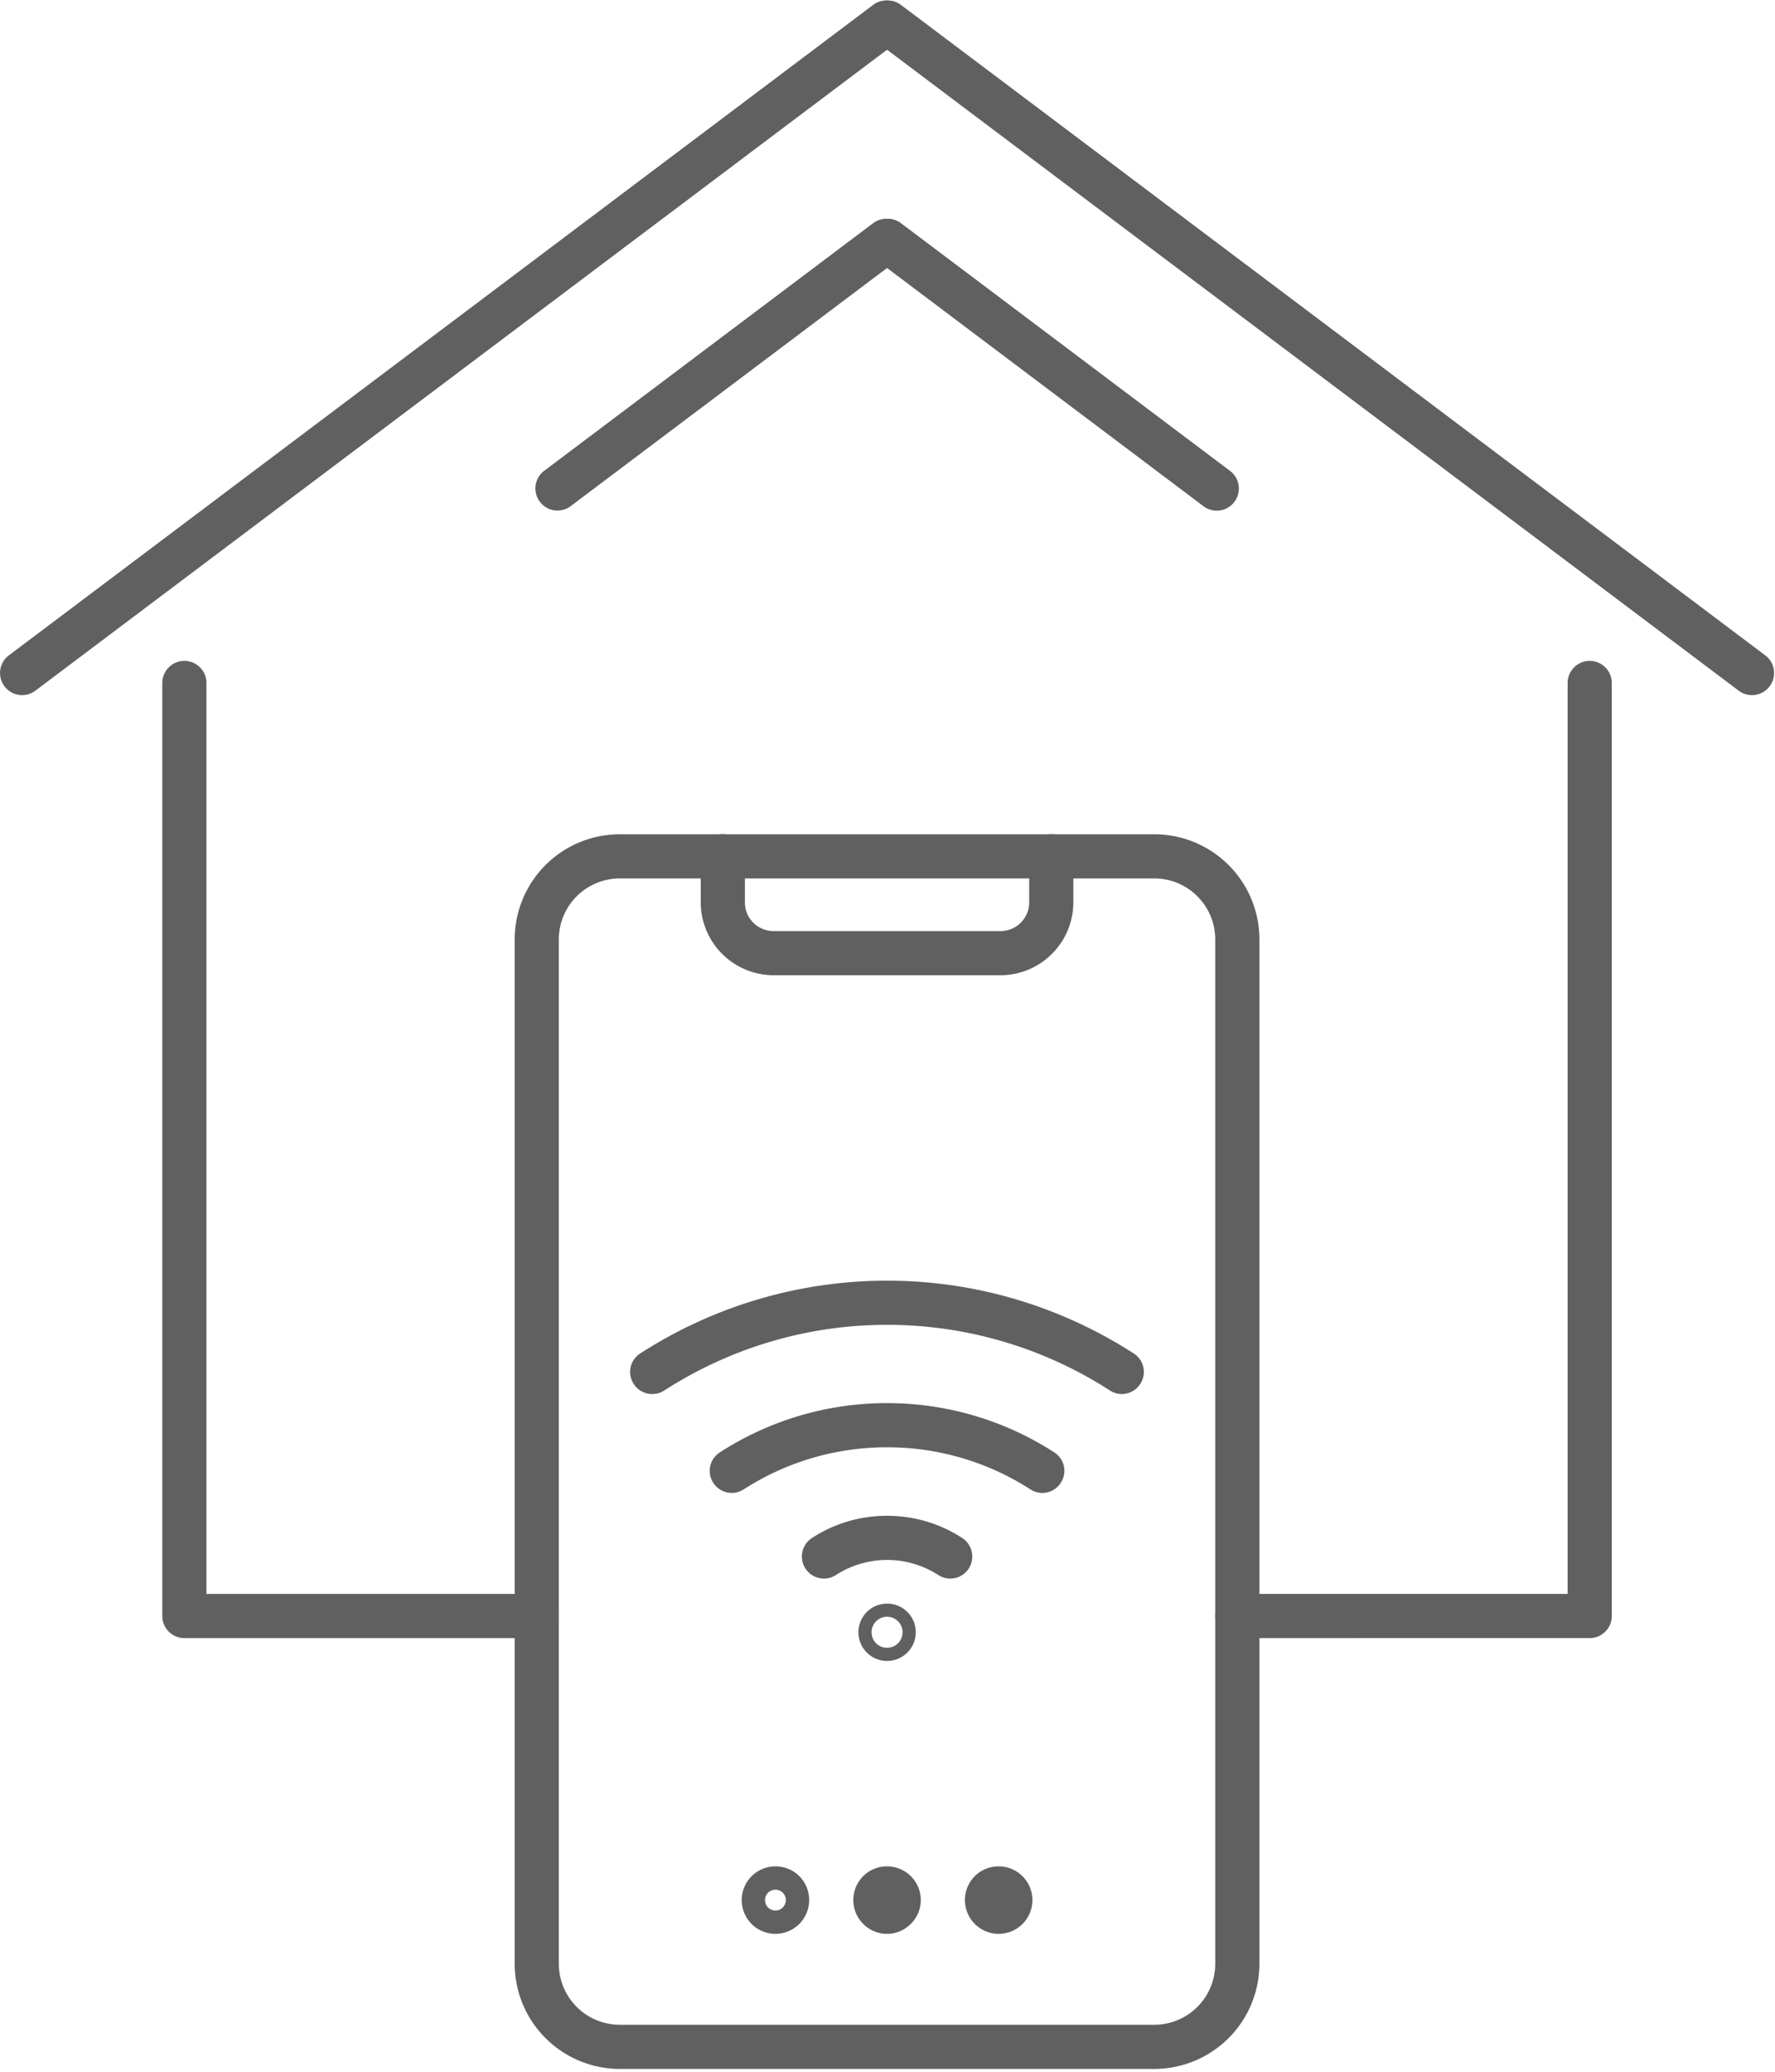
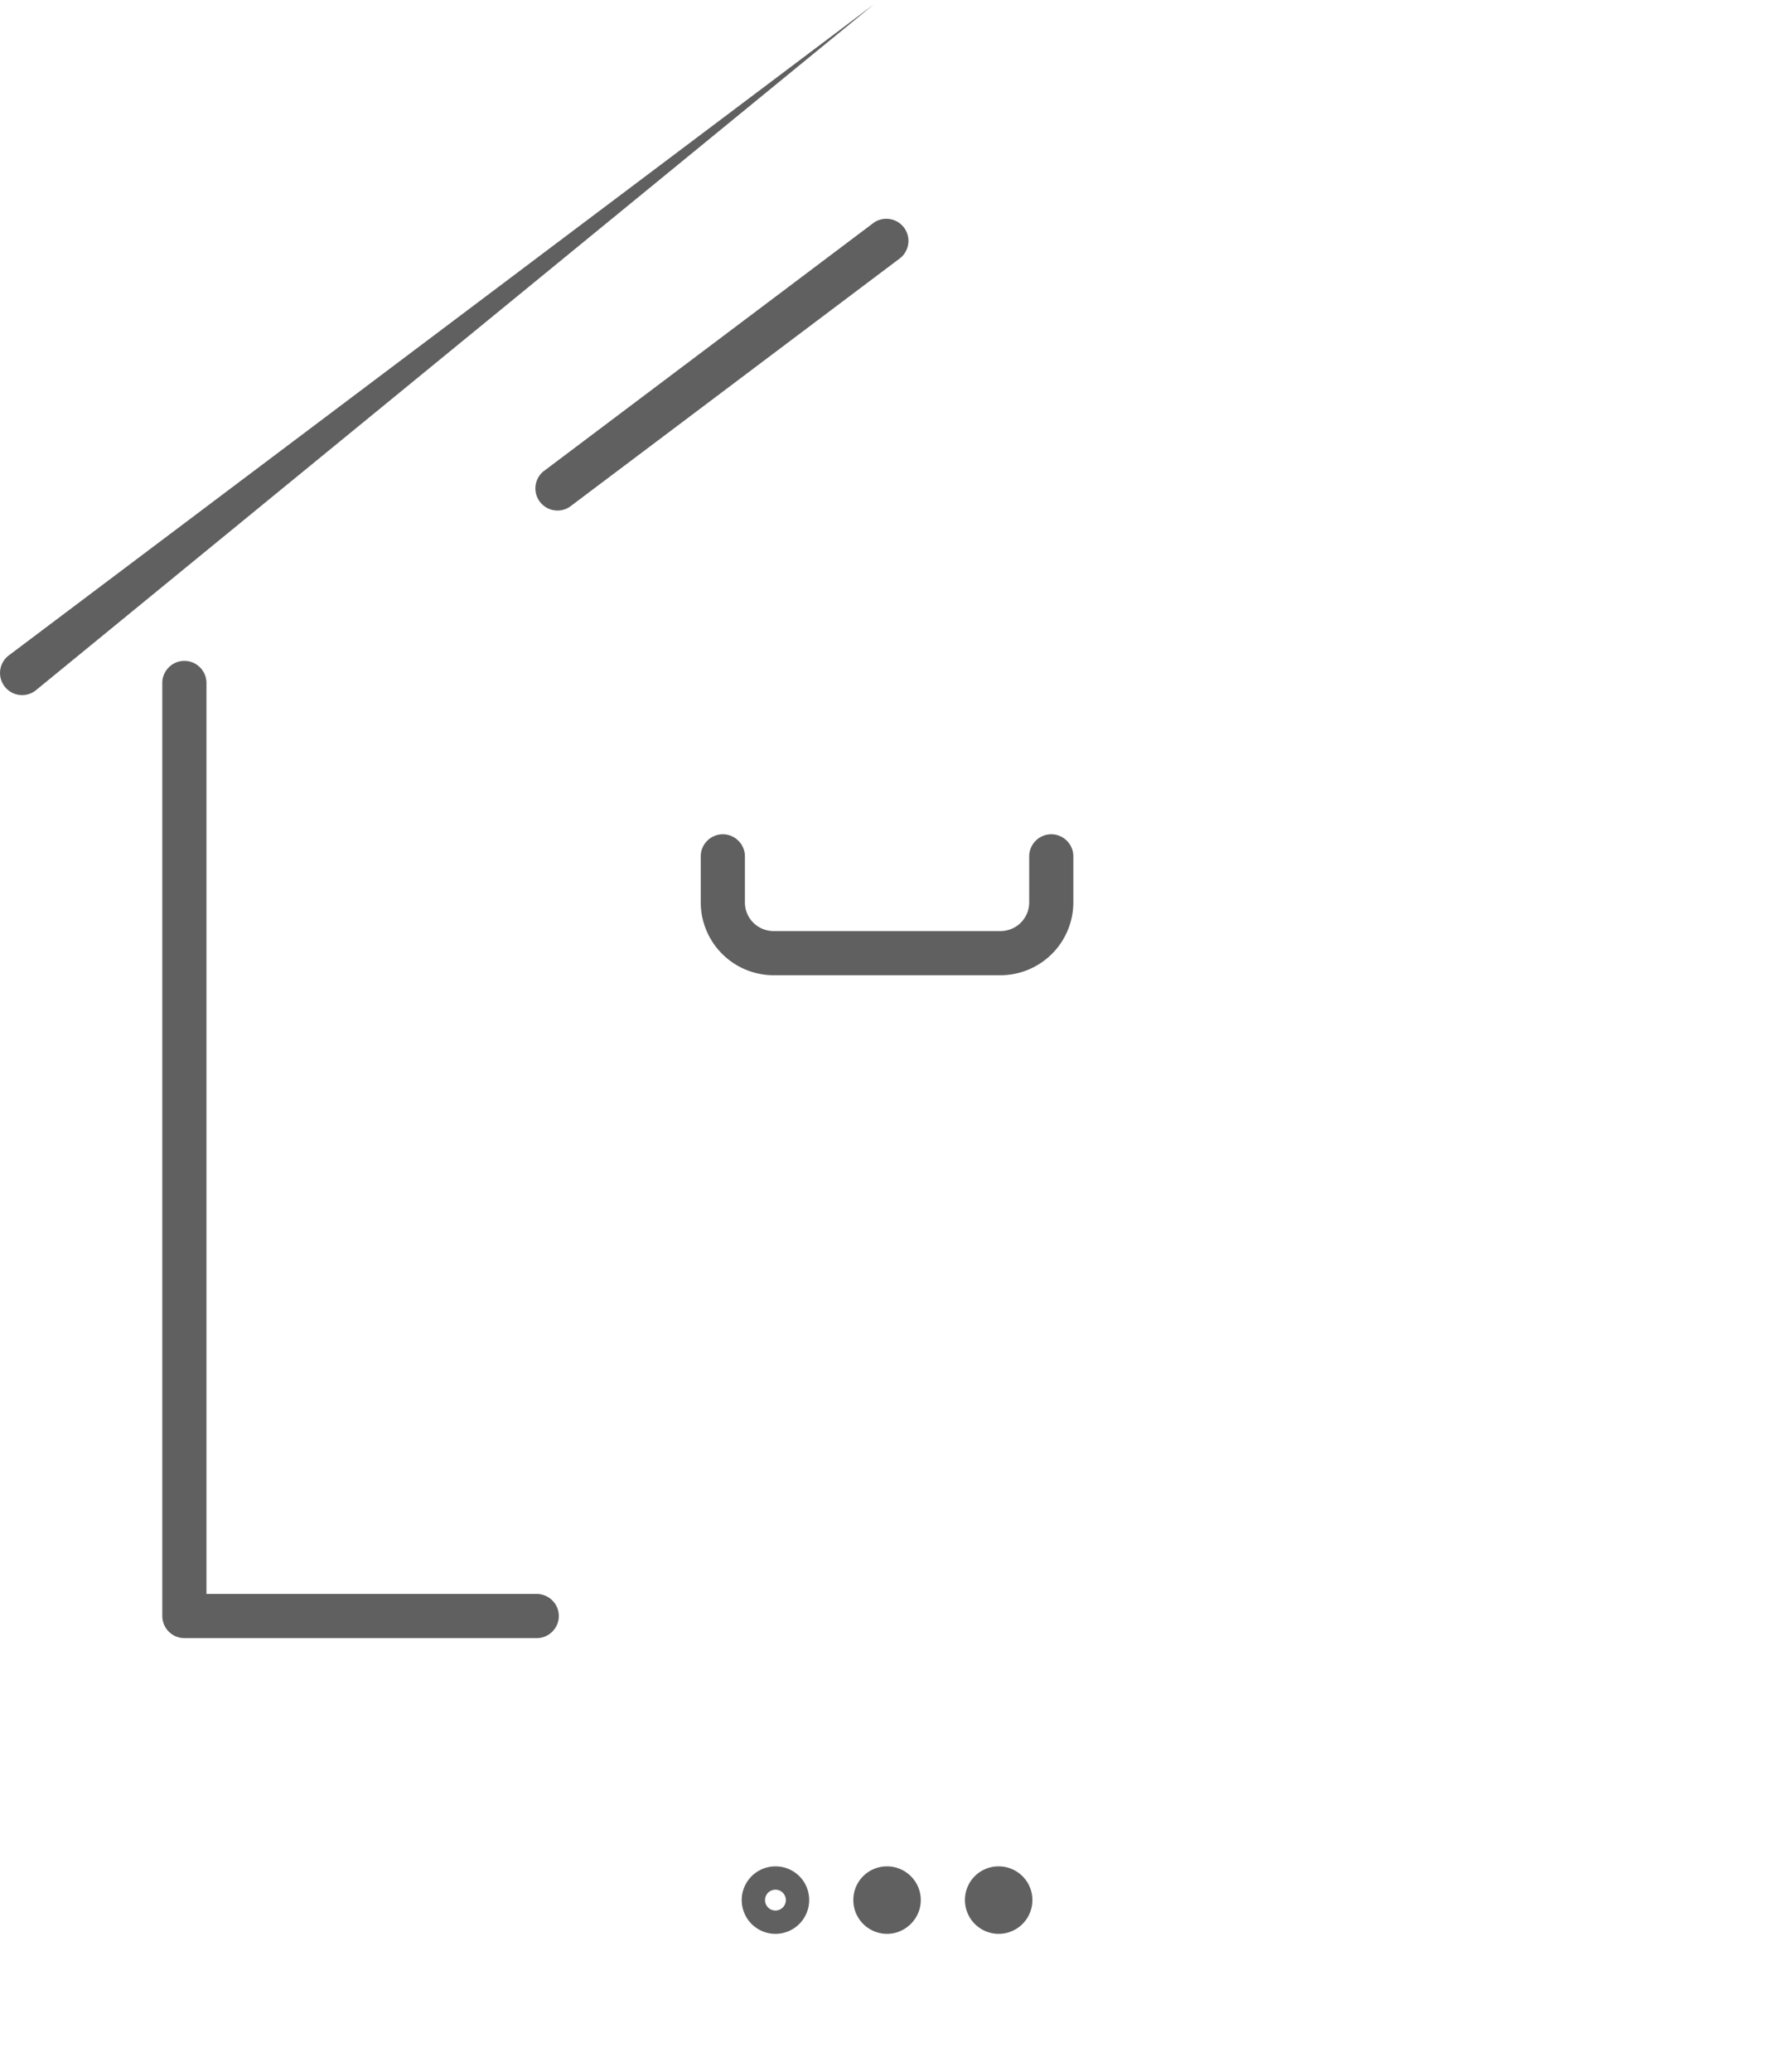
<svg xmlns="http://www.w3.org/2000/svg" width="60" height="70" fill="none" viewBox="0 0 60 70">
-   <path fill="#606060" fill-rule="evenodd" d="M29.537.149a.747.747 0 0 1 .896 1.194L1.195 23.337a.744.744 0 0 1-1.044-.15.744.744 0 0 1 .149-1.044L29.537.149ZM5.486 23.076c0-.41.336-.747.747-.747.41 0 .746.336.746.747v30.78h11.165c.41 0 .746.335.746.745s-.336.747-.746.747H6.233a.748.748 0 0 1-.747-.746V23.076ZM29.537 7.524a.747.747 0 0 1 .896 1.194l-11.17 8.404a.747.747 0 0 1-.895-1.194l11.169-8.404Z" clip-rule="evenodd" />
-   <path fill="#606060" fill-rule="evenodd" d="M29.537 1.343a.747.747 0 0 1 .896-1.194L59.67 22.143a.744.744 0 0 1 .149 1.045.744.744 0 0 1-1.045.149L29.537 1.343ZM52.99 23.076c0-.41.336-.747.747-.747.41 0 .746.336.746.747v31.526c0 .41-.336.746-.746.746H41.825a.748.748 0 0 1-.746-.746c0-.411.336-.747.746-.747H52.99v-30.78ZM29.537 8.718a.747.747 0 0 1 .896-1.194l11.169 8.404a.747.747 0 0 1-.896 1.194L29.537 8.718ZM25.138 50.323a.74.74 0 0 1-1.028-.224.74.74 0 0 1 .224-1.028 10.4 10.4 0 0 1 5.65-1.663 10.4 10.4 0 0 1 5.651 1.663.74.74 0 0 1 .224 1.028.74.74 0 0 1-1.028.224 8.92 8.92 0 0 0-4.846-1.422 8.92 8.92 0 0 0-4.847 1.422ZM22.448 46.985a.745.745 0 0 1-1.029-.228.74.74 0 0 1 .224-1.028 15.386 15.386 0 0 1 8.342-2.458c3.076 0 5.933.912 8.337 2.458a.74.74 0 0 1 .224 1.028.74.74 0 0 1-1.028.224 13.881 13.881 0 0 0-7.533-2.218c-2.778 0-5.36.821-7.537 2.222ZM28.256 53.217a.745.745 0 1 1-.809-1.252c.734-.477 1.6-.75 2.538-.75.937 0 1.803.273 2.541.75a.748.748 0 0 1 .22 1.032.743.743 0 0 1-1.028.22 3.193 3.193 0 0 0-3.462 0ZM30.955 55.153a.968.968 0 0 1-.97.966.968.968 0 1 1 0-1.936c.539 0 .97.43.97.97Zm-1.493 0c0 .29.233.522.523.522a.524.524 0 0 0 0-1.049.524.524 0 0 0-.523.527Z" clip-rule="evenodd" />
-   <path fill="#606060" fill-rule="evenodd" d="M42.572 66.347a3.556 3.556 0 0 1-3.558 3.557h-18.06a3.556 3.556 0 0 1-3.556-3.557V31.745a3.554 3.554 0 0 1 3.557-3.557h18.06a3.554 3.554 0 0 1 3.557 3.557v34.602Zm-1.493-34.602c0-1.14-.92-2.065-2.065-2.065h-18.06a2.062 2.062 0 0 0-2.064 2.065v34.602c0 1.14.92 2.065 2.065 2.065h18.06a2.062 2.062 0 0 0 2.064-2.065V31.745Z" clip-rule="evenodd" />
+   <path fill="#606060" fill-rule="evenodd" d="M29.537.149L1.195 23.337a.744.744 0 0 1-1.044-.15.744.744 0 0 1 .149-1.044L29.537.149ZM5.486 23.076c0-.41.336-.747.747-.747.41 0 .746.336.746.747v30.78h11.165c.41 0 .746.335.746.745s-.336.747-.746.747H6.233a.748.748 0 0 1-.747-.746V23.076ZM29.537 7.524a.747.747 0 0 1 .896 1.194l-11.17 8.404a.747.747 0 0 1-.895-1.194l11.169-8.404Z" clip-rule="evenodd" />
  <path fill="#606060" fill-rule="evenodd" d="M23.687 28.934c0-.41.336-.746.746-.746s.747.336.747.746v1.555c0 .539.435.97.974.97h7.662a.97.97 0 0 0 .974-.97v-1.555c0-.41.336-.746.746-.746s.746.336.746.746v1.555a2.467 2.467 0 0 1-2.466 2.462h-7.662a2.467 2.467 0 0 1-2.467-2.462v-1.555ZM27.352 64.2a1.14 1.14 0 1 1-1.14-1.14c.634 0 1.14.505 1.14 1.14Zm-1.492 0a.352.352 0 1 0 .704 0 .352.352 0 0 0-.704 0ZM31.125 64.2c0 .625-.518 1.14-1.14 1.14a1.14 1.14 0 0 1-1.14-1.14c0-.635.506-1.14 1.14-1.14.622 0 1.14.505 1.14 1.14Zm-1.492 0a.352.352 0 1 0 0 0ZM34.898 64.2a1.14 1.14 0 1 1-2.28 0c0-.635.505-1.14 1.14-1.14.625 0 1.14.505 1.14 1.14Zm-1.493 0a.352.352 0 1 0 0 0Z" clip-rule="evenodd" />
</svg>